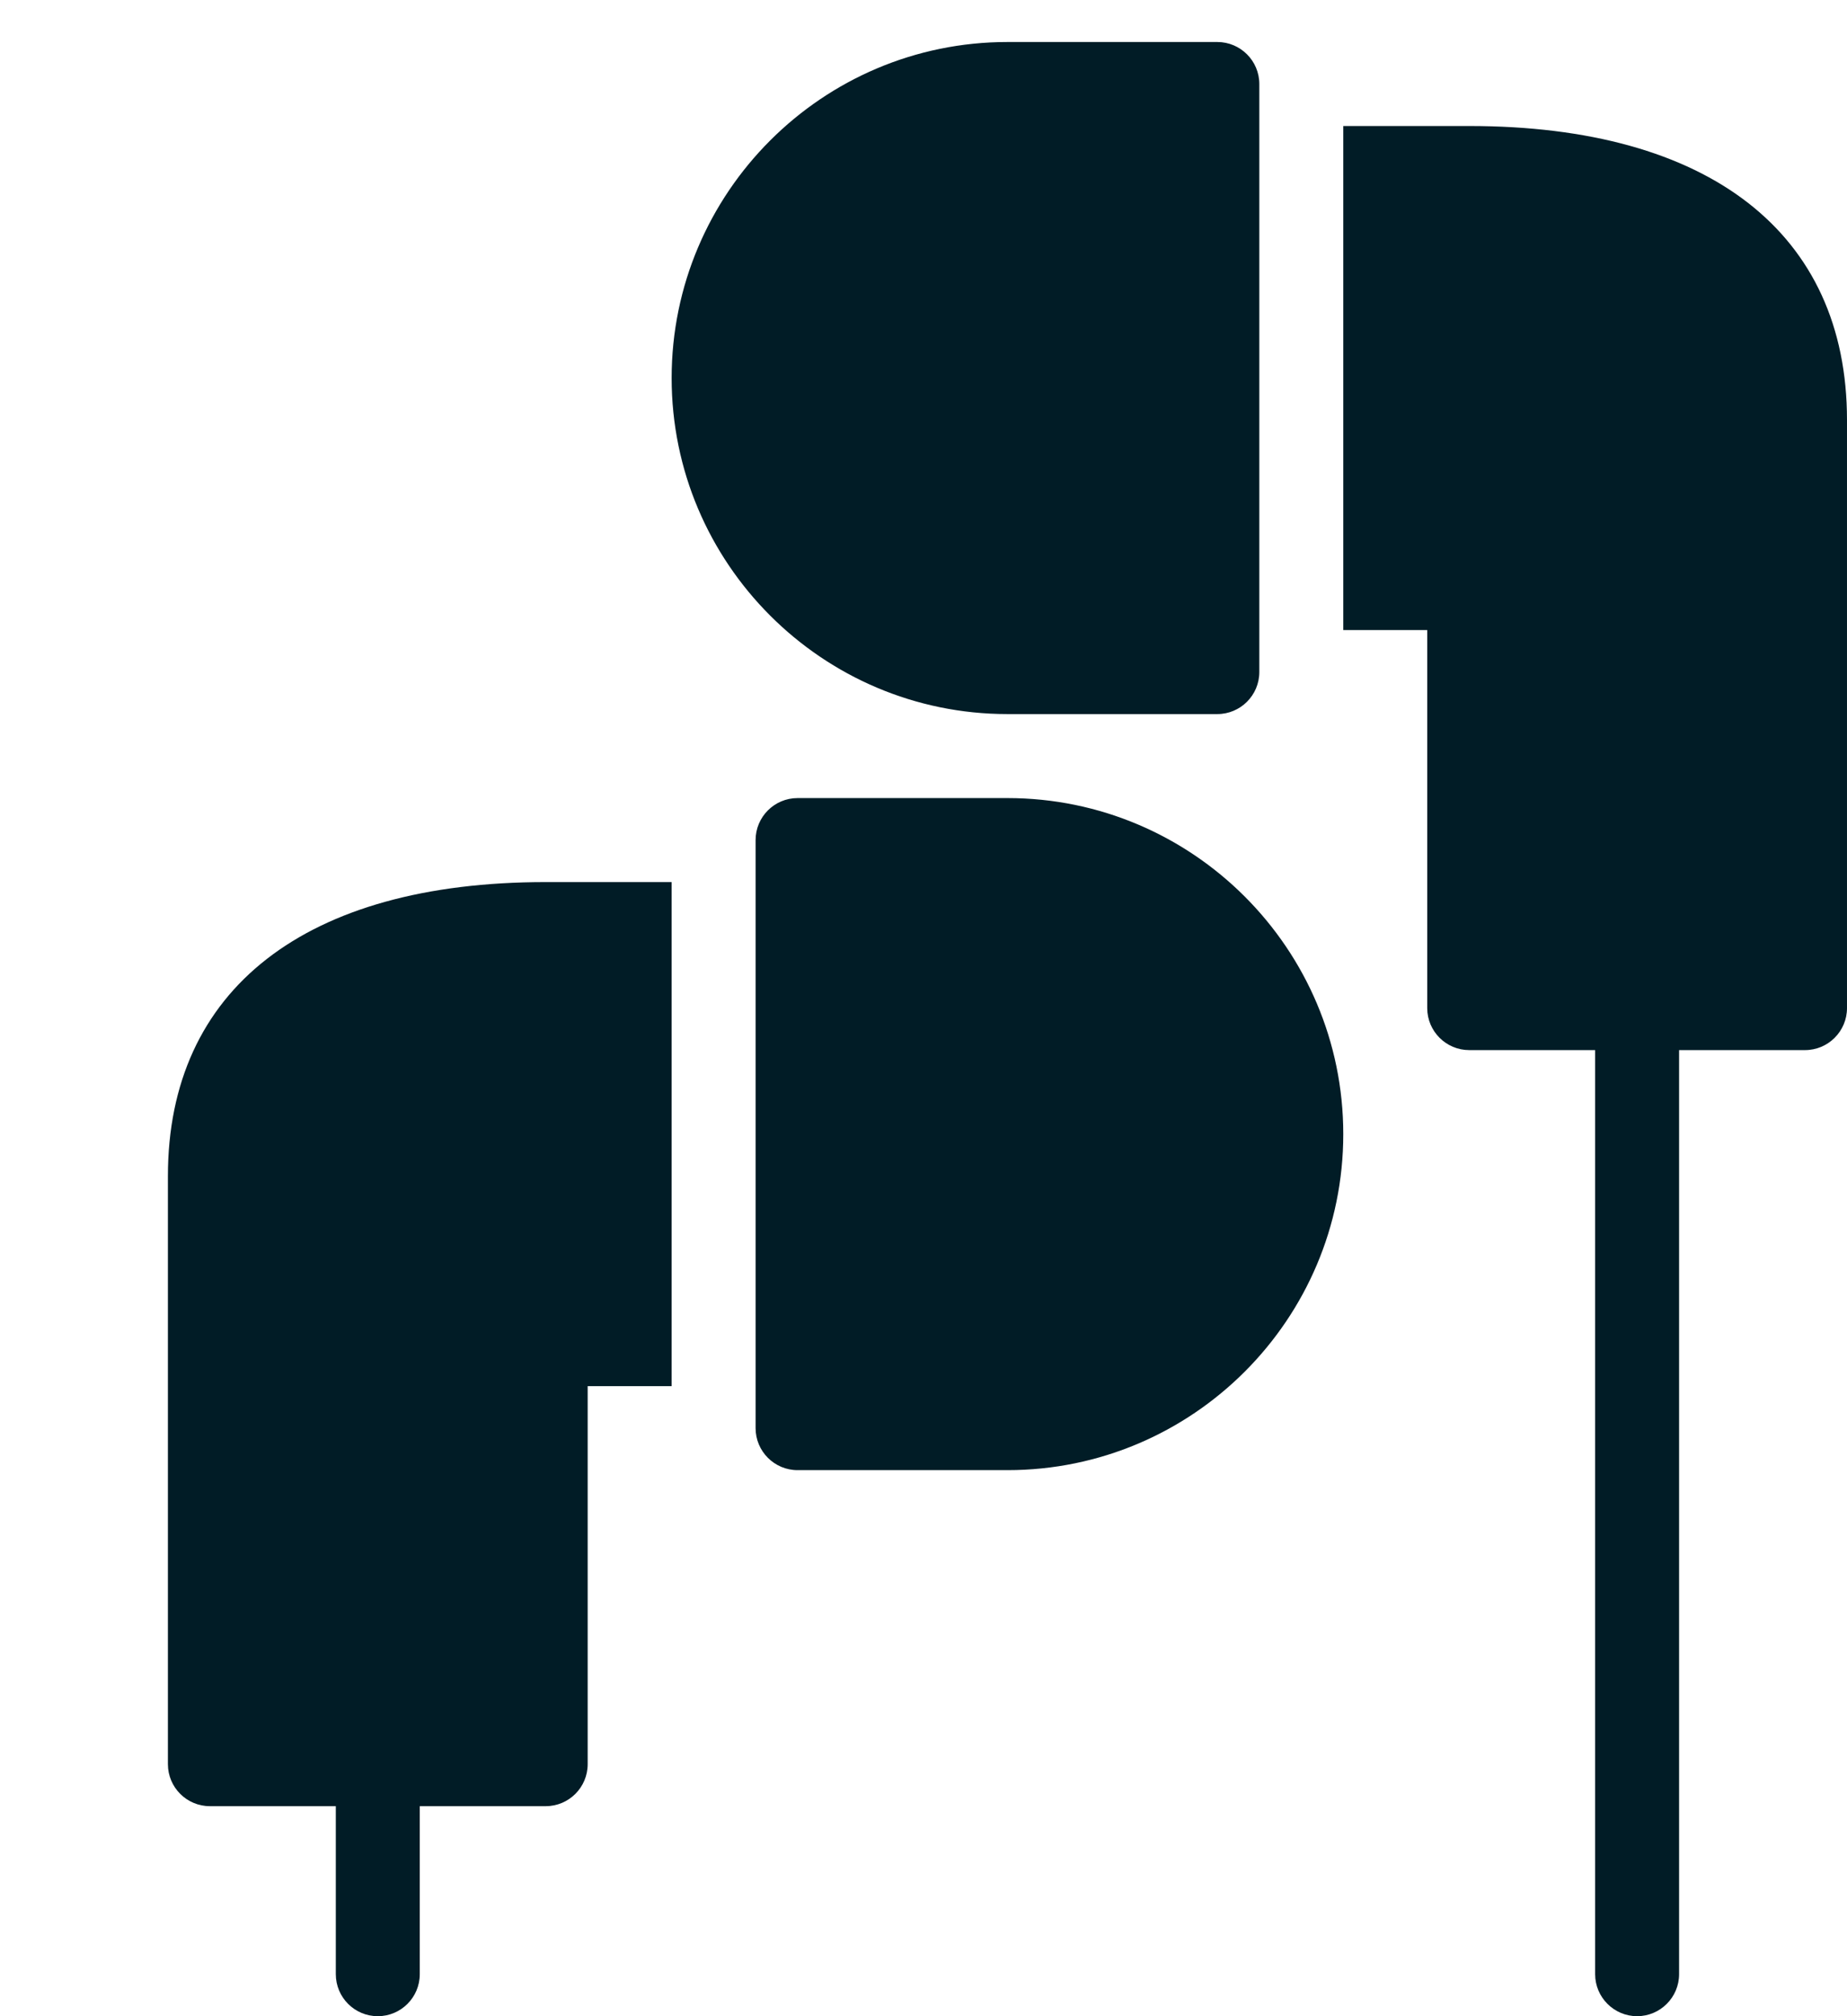
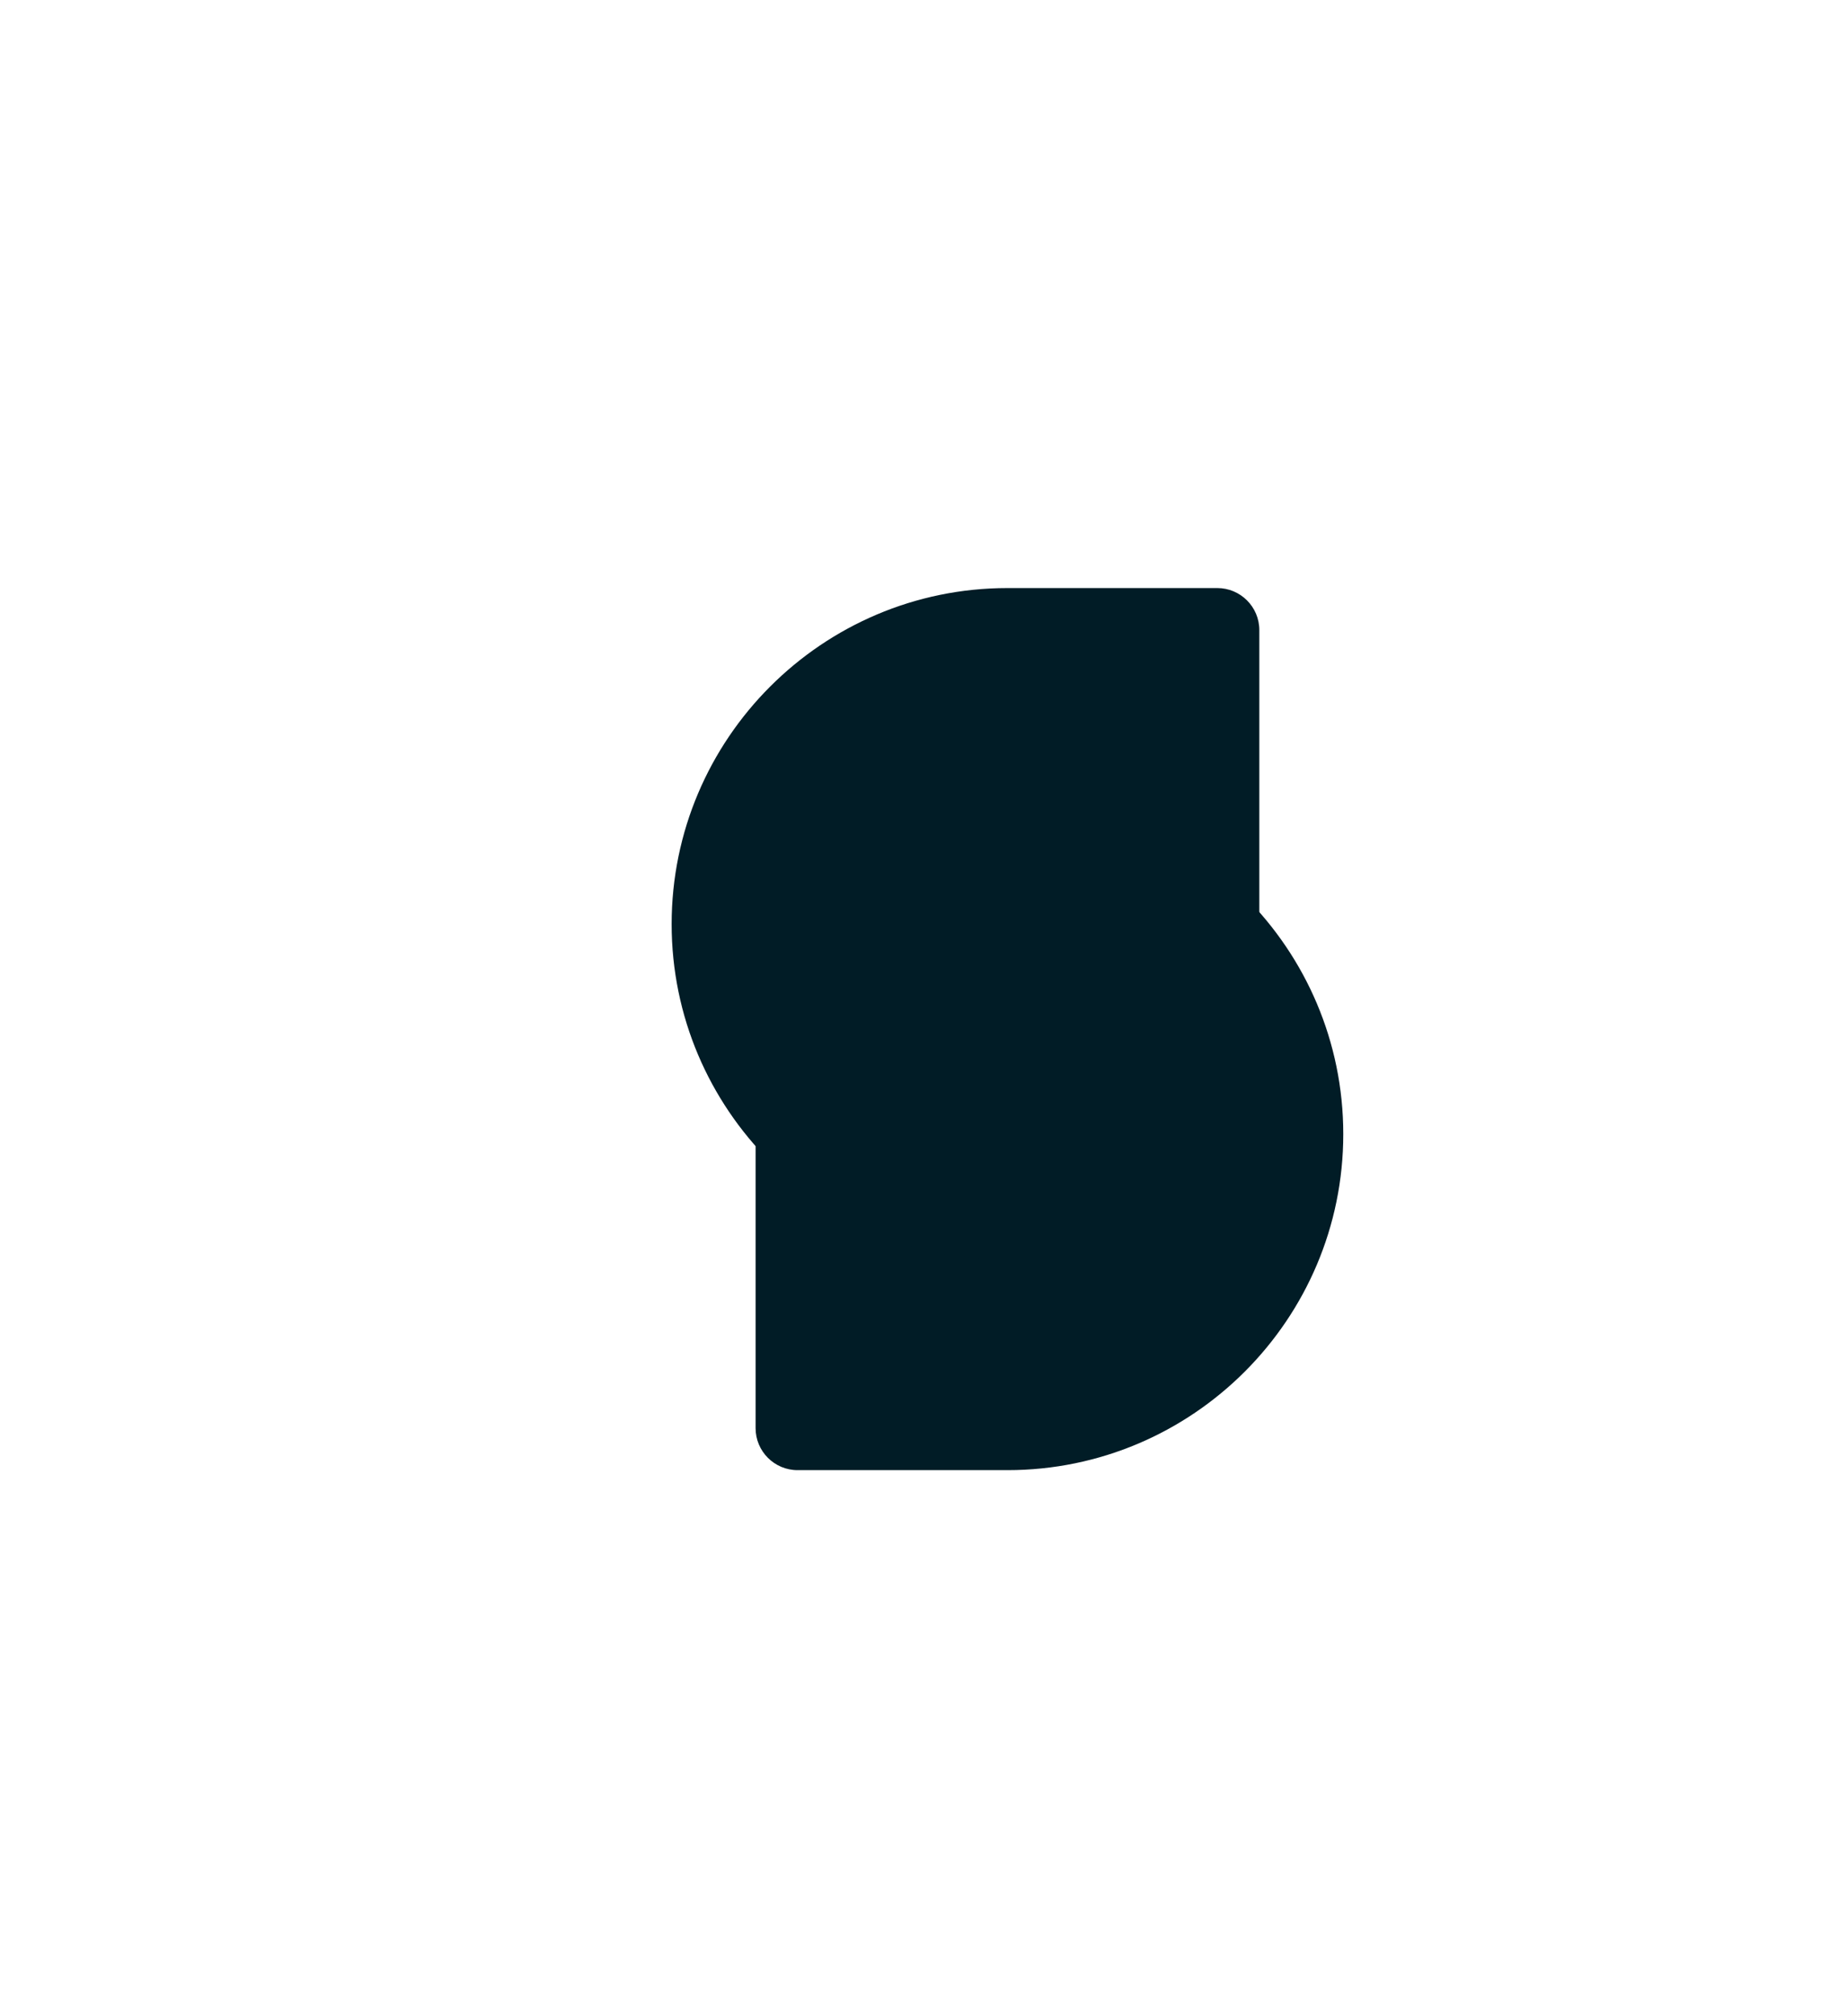
<svg xmlns="http://www.w3.org/2000/svg" fill="#011c26" height="48" preserveAspectRatio="xMidYMid meet" version="1" viewBox="0.0 -0.5 44.0 48.0" width="44" zoomAndPan="magnify">
  <g id="change1_5">
-     <path d="M0 0L0 0" fill="inherit" stroke="#449fdb" />
-   </g>
+     </g>
  <g id="change1_1">
-     <path d="M16 20.5h-3c-5.72 0-9 2.55-9 7v14c0 0.552 0.448 1 1 1h3v4c0 0.552 0.448 1 1 1s1-0.448 1-1v-4h3c0.552 0 1-0.448 1-1v-9h2v-12z" fill="inherit" />
-   </g>
+     </g>
  <g id="change1_2">
    <path d="M24 18.5h-5c-0.552 0-1 0.448-1 1v14c0 0.552 0.448 1 1 1h5c4.412 0 8-3.59 8-8s-3.588-8-8-8z" fill="inherit" />
  </g>
  <g id="change1_3">
-     <path d="M35 2.5h-3v12h2v9c0 0.552 0.45 1 1 1h3v22c0 0.552 0.45 1 1 1s1-0.448 1-1v-22h3c0.55 0 1-0.448 1-1v-14c0-4.45-3.282-7-9-7z" fill="inherit" />
-   </g>
+     </g>
  <g id="change1_4">
-     <path d="M30 14.5v-13c0-0.552-0.45-1-1-1h-5c-4.412 0-8 3.59-8 8s3.588 8 8 8h5c0.55 0 1-0.448 1-1v-1z" fill="inherit" />
+     <path d="M30 14.5c0-0.552-0.45-1-1-1h-5c-4.412 0-8 3.59-8 8s3.588 8 8 8h5c0.55 0 1-0.448 1-1v-1z" fill="inherit" />
  </g>
</svg>